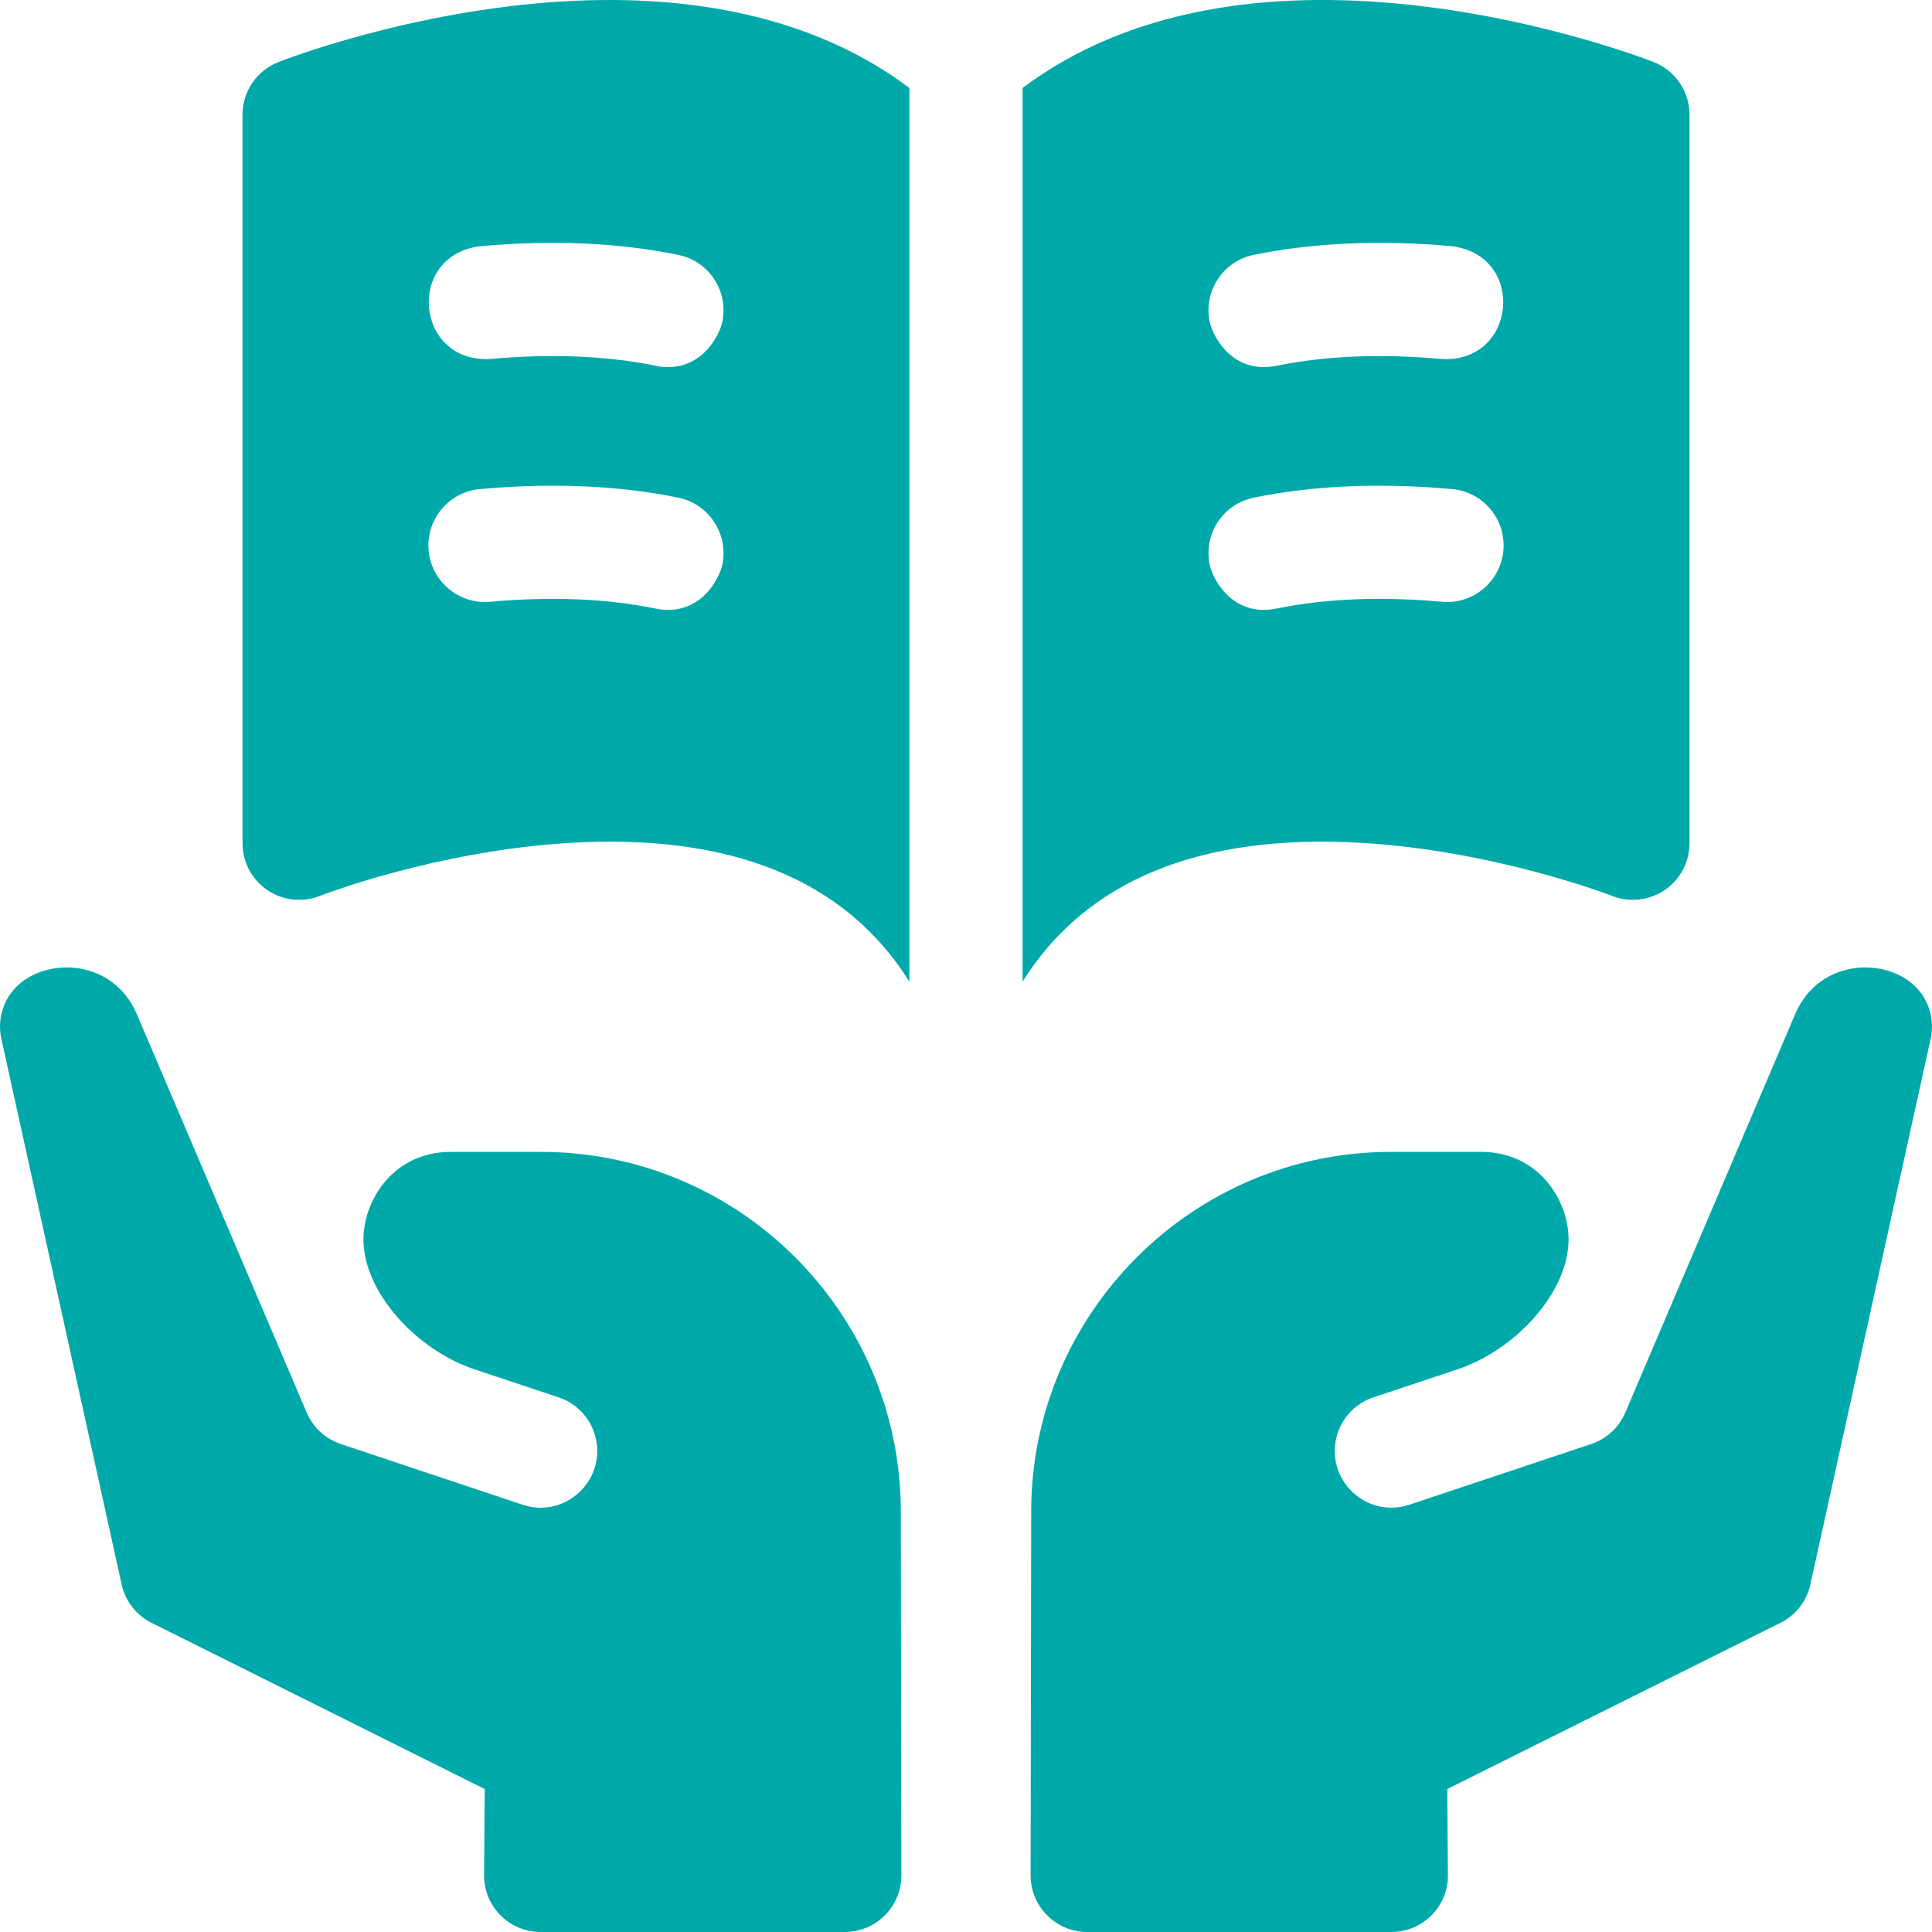
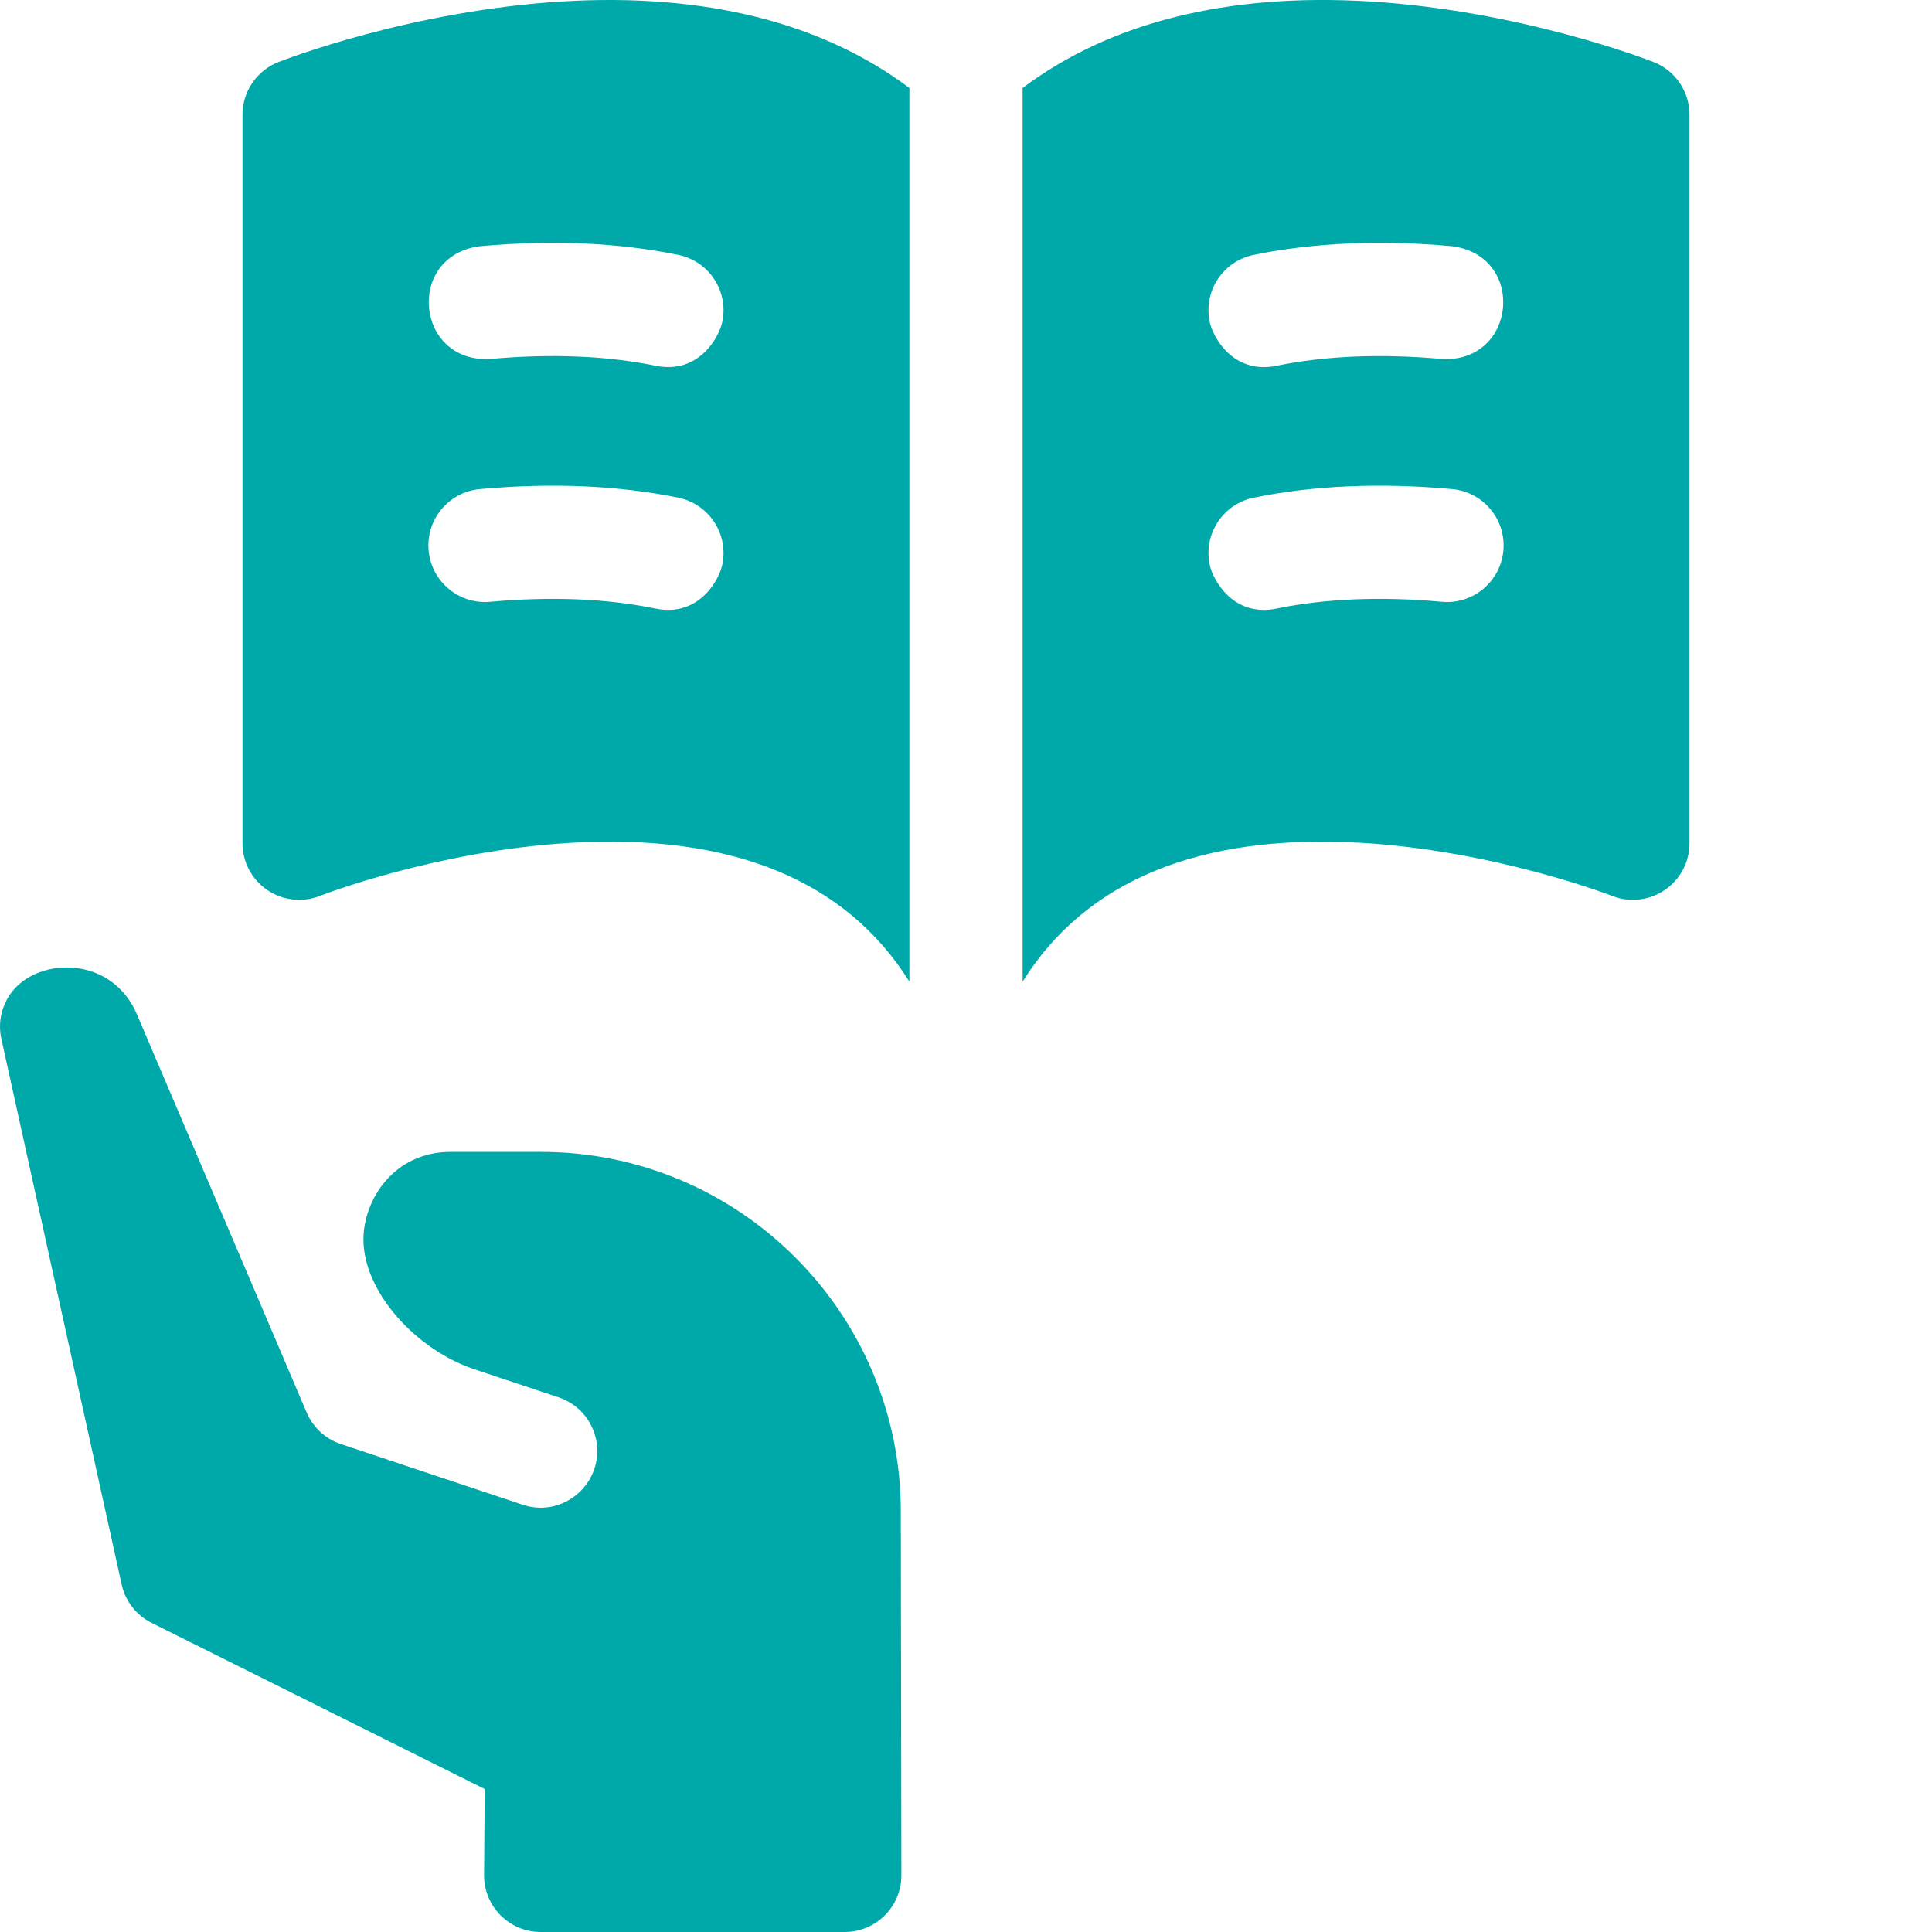
<svg xmlns="http://www.w3.org/2000/svg" width="27" height="27" viewBox="0 0 27 27" fill="none">
  <path d="M7.562 16.098H6.298C5.493 16.098 5.079 16.781 5.079 17.319C5.079 18.063 5.824 18.867 6.627 19.135L7.806 19.528C8.22 19.666 8.444 20.114 8.306 20.528C8.175 20.921 7.74 21.174 7.305 21.029L4.764 20.181C4.549 20.11 4.375 19.949 4.286 19.741L1.913 14.174C1.566 13.361 0.561 13.37 0.174 13.852C0.024 14.039 -0.033 14.284 0.019 14.518L1.7 22.143C1.751 22.376 1.905 22.574 2.119 22.68L6.774 25.002L6.765 26.203C6.761 26.642 7.117 27 7.556 27H11.806C12.243 27 12.597 26.645 12.597 26.208L12.589 21.118C12.585 18.35 10.33 16.098 7.562 16.098Z" fill="#00A9A9" />
-   <path d="M26.826 13.852C26.439 13.37 25.434 13.361 25.087 14.174L22.714 19.741C22.625 19.949 22.451 20.11 22.236 20.181L19.695 21.029C19.26 21.174 18.825 20.921 18.694 20.528C18.556 20.114 18.78 19.666 19.194 19.528L20.373 19.135C21.176 18.867 21.921 18.063 21.921 17.319C21.921 16.781 21.507 16.098 20.702 16.098H19.438C16.67 16.098 14.415 18.35 14.411 21.118L14.403 26.208C14.403 26.645 14.757 27 15.194 27H19.444C19.883 27 20.239 26.642 20.235 26.203L20.226 25.002L24.881 22.68C25.095 22.574 25.249 22.376 25.3 22.143L26.981 14.518C27.033 14.283 26.976 14.039 26.826 13.852Z" fill="#00A9A9" />
  <path d="M19.009 11.778C20.885 11.885 22.515 12.514 22.53 12.521C22.774 12.616 23.049 12.585 23.265 12.438C23.482 12.291 23.611 12.046 23.611 11.784V1.603C23.611 1.278 23.412 0.986 23.11 0.867C23.035 0.838 21.26 0.148 19.14 0.02C17.15 -0.1 15.51 0.315 14.291 1.229V13.718C15.178 12.304 16.764 11.651 19.009 11.778ZM17.521 3.562C18.356 3.391 19.289 3.35 20.293 3.441C21.334 3.575 21.197 5.073 20.151 5.017C19.3 4.94 18.522 4.972 17.839 5.112C17.235 5.235 16.95 4.714 16.905 4.495C16.817 4.067 17.093 3.649 17.521 3.562ZM17.521 6.955C18.355 6.784 19.288 6.744 20.293 6.835C20.728 6.874 21.049 7.259 21.01 7.694C20.97 8.129 20.585 8.45 20.151 8.41C19.299 8.333 18.521 8.365 17.839 8.505C17.235 8.628 16.95 8.107 16.905 7.889C16.817 7.461 17.093 7.043 17.521 6.955Z" fill="#00A9A9" />
  <path d="M7.861 0.02C5.74 0.148 3.965 0.838 3.891 0.867C3.588 0.986 3.389 1.278 3.389 1.603V11.784C3.389 12.046 3.518 12.291 3.735 12.438C3.951 12.585 4.226 12.616 4.47 12.521C4.486 12.514 6.083 11.893 7.956 11.78C10.219 11.644 11.817 12.296 12.709 13.718V1.229C11.49 0.315 9.85 -0.099 7.861 0.02ZM10.095 7.889C10.05 8.107 9.765 8.628 9.161 8.505C8.479 8.365 7.701 8.333 6.85 8.41C6.415 8.45 6.03 8.129 5.99 7.694C5.951 7.259 6.272 6.874 6.707 6.835C7.712 6.744 8.645 6.784 9.479 6.955C9.907 7.043 10.183 7.461 10.095 7.889ZM10.095 4.495C10.05 4.714 9.765 5.235 9.161 5.111C8.478 4.972 7.7 4.94 6.849 5.017C5.802 5.072 5.667 3.574 6.707 3.441C7.711 3.35 8.644 3.391 9.479 3.562C9.907 3.649 10.183 4.067 10.095 4.495Z" fill="#00A9A9" />
</svg>